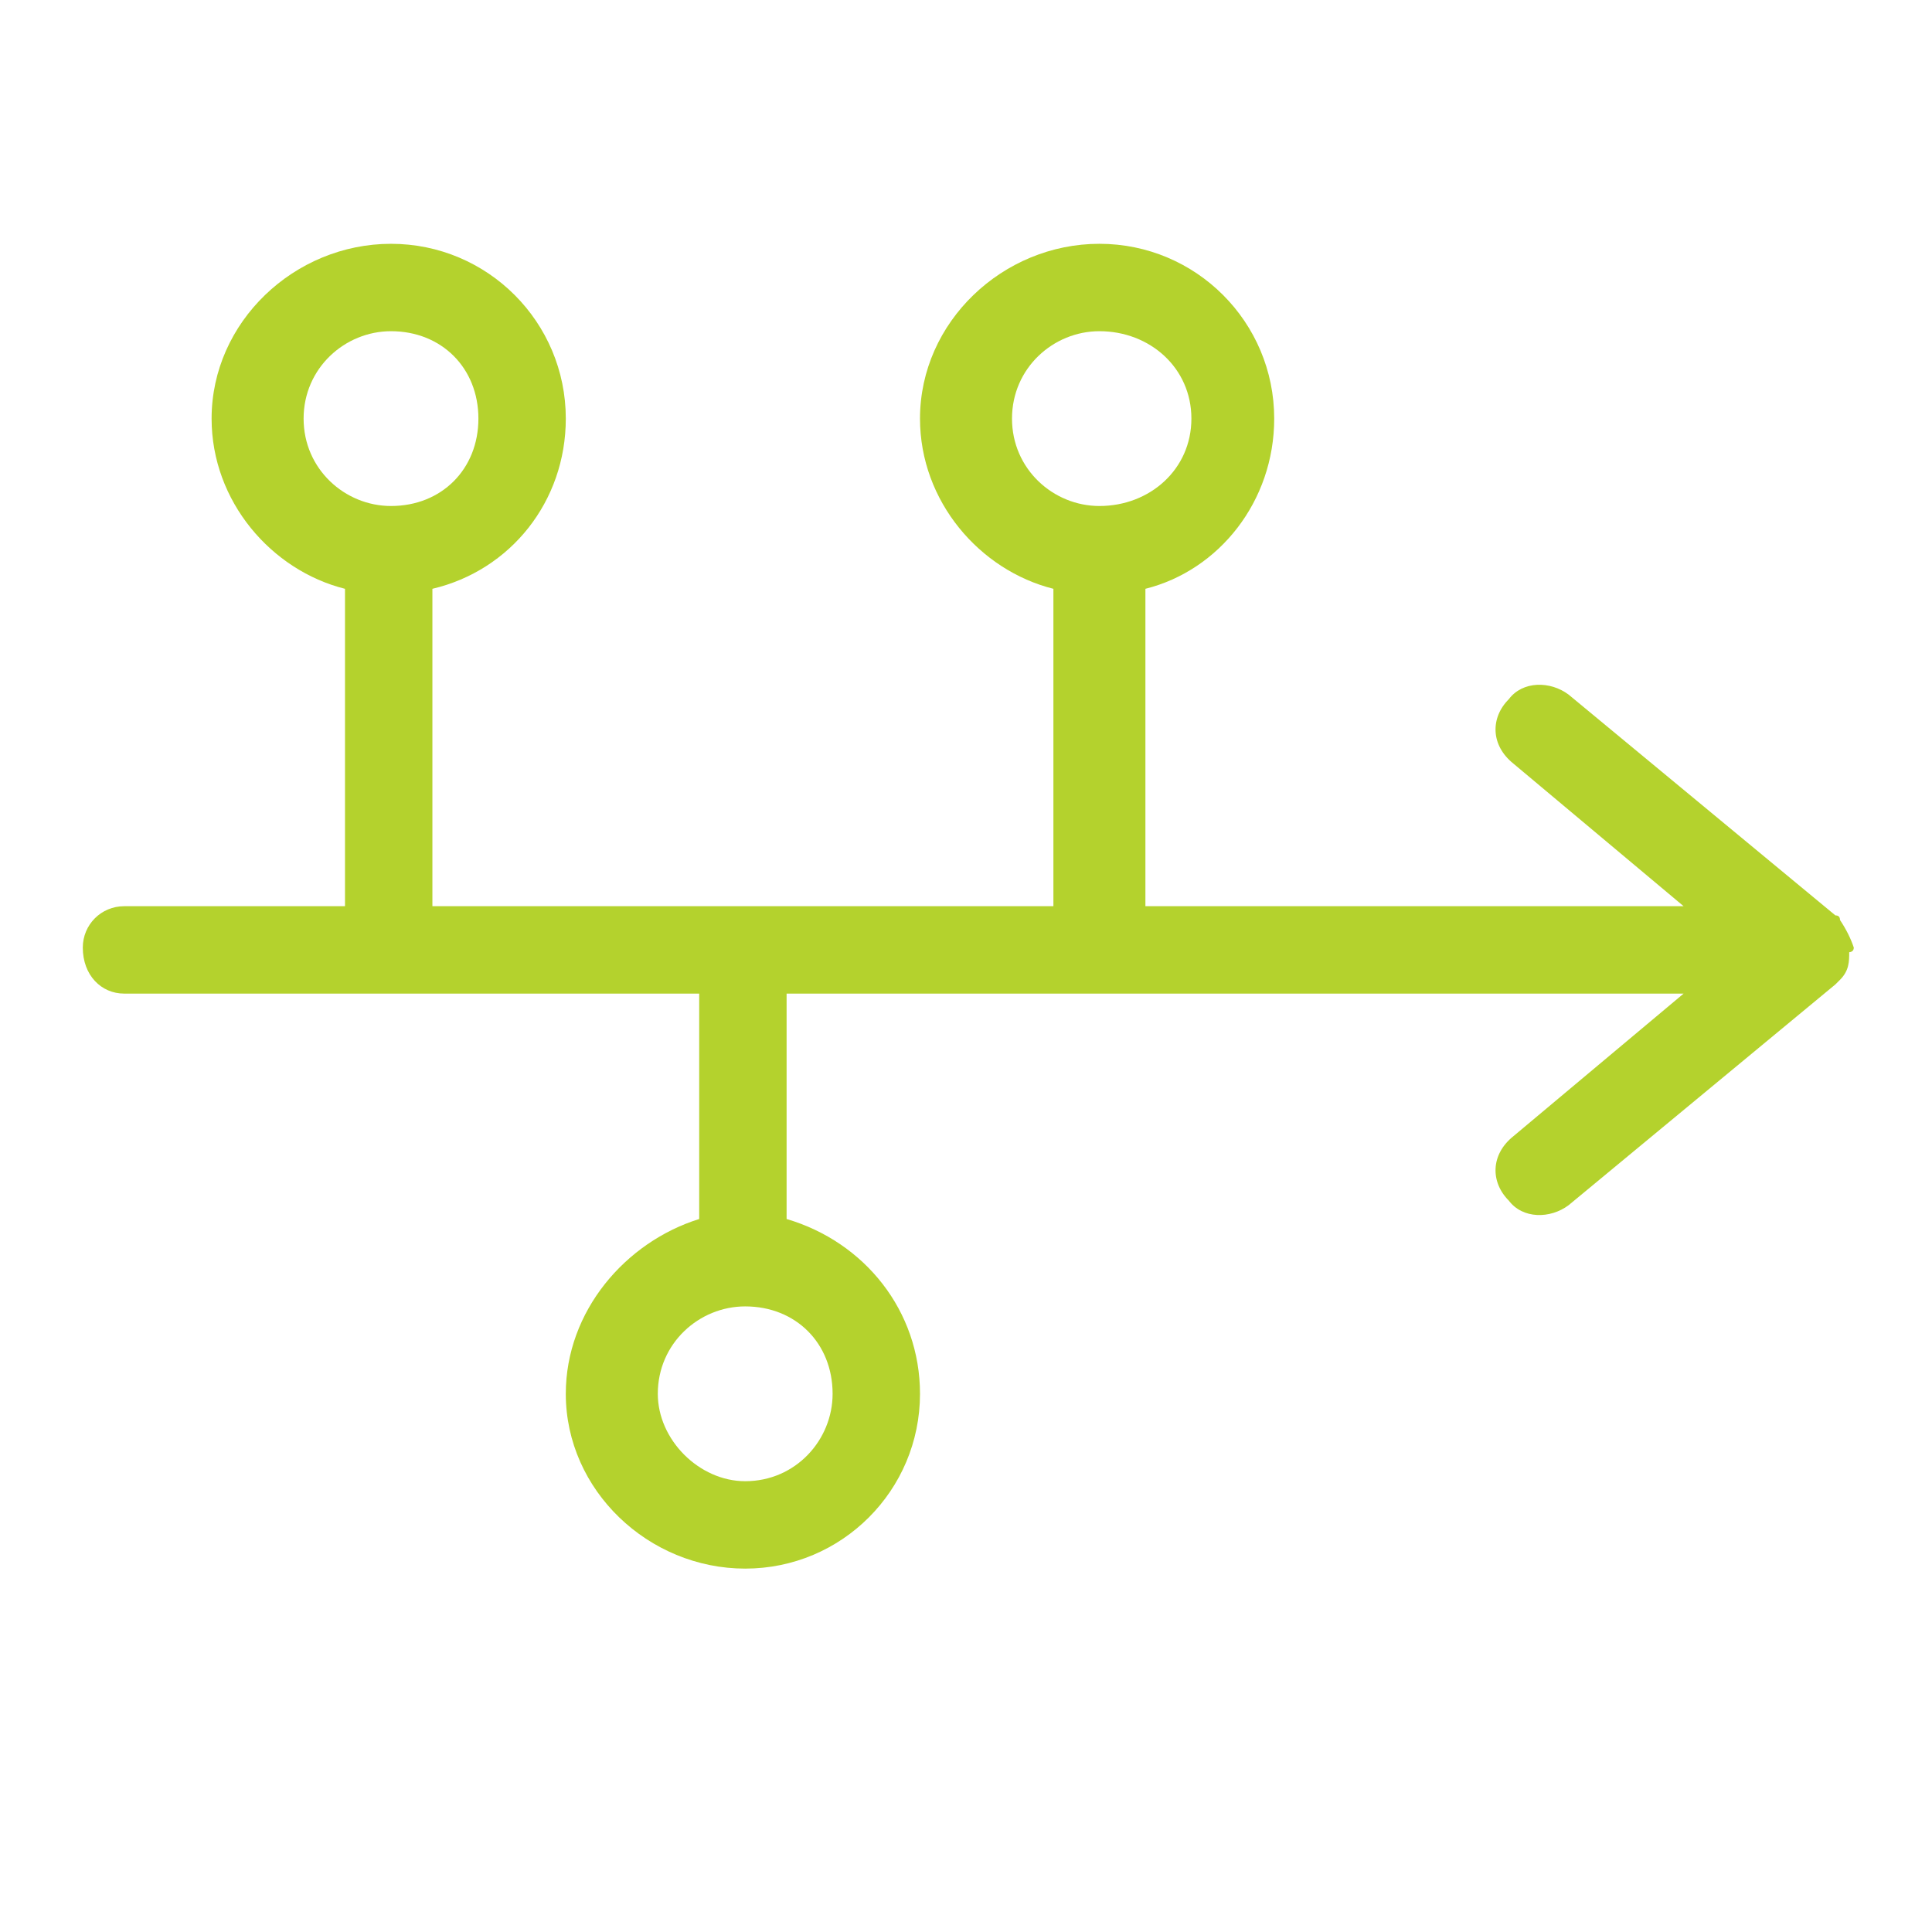
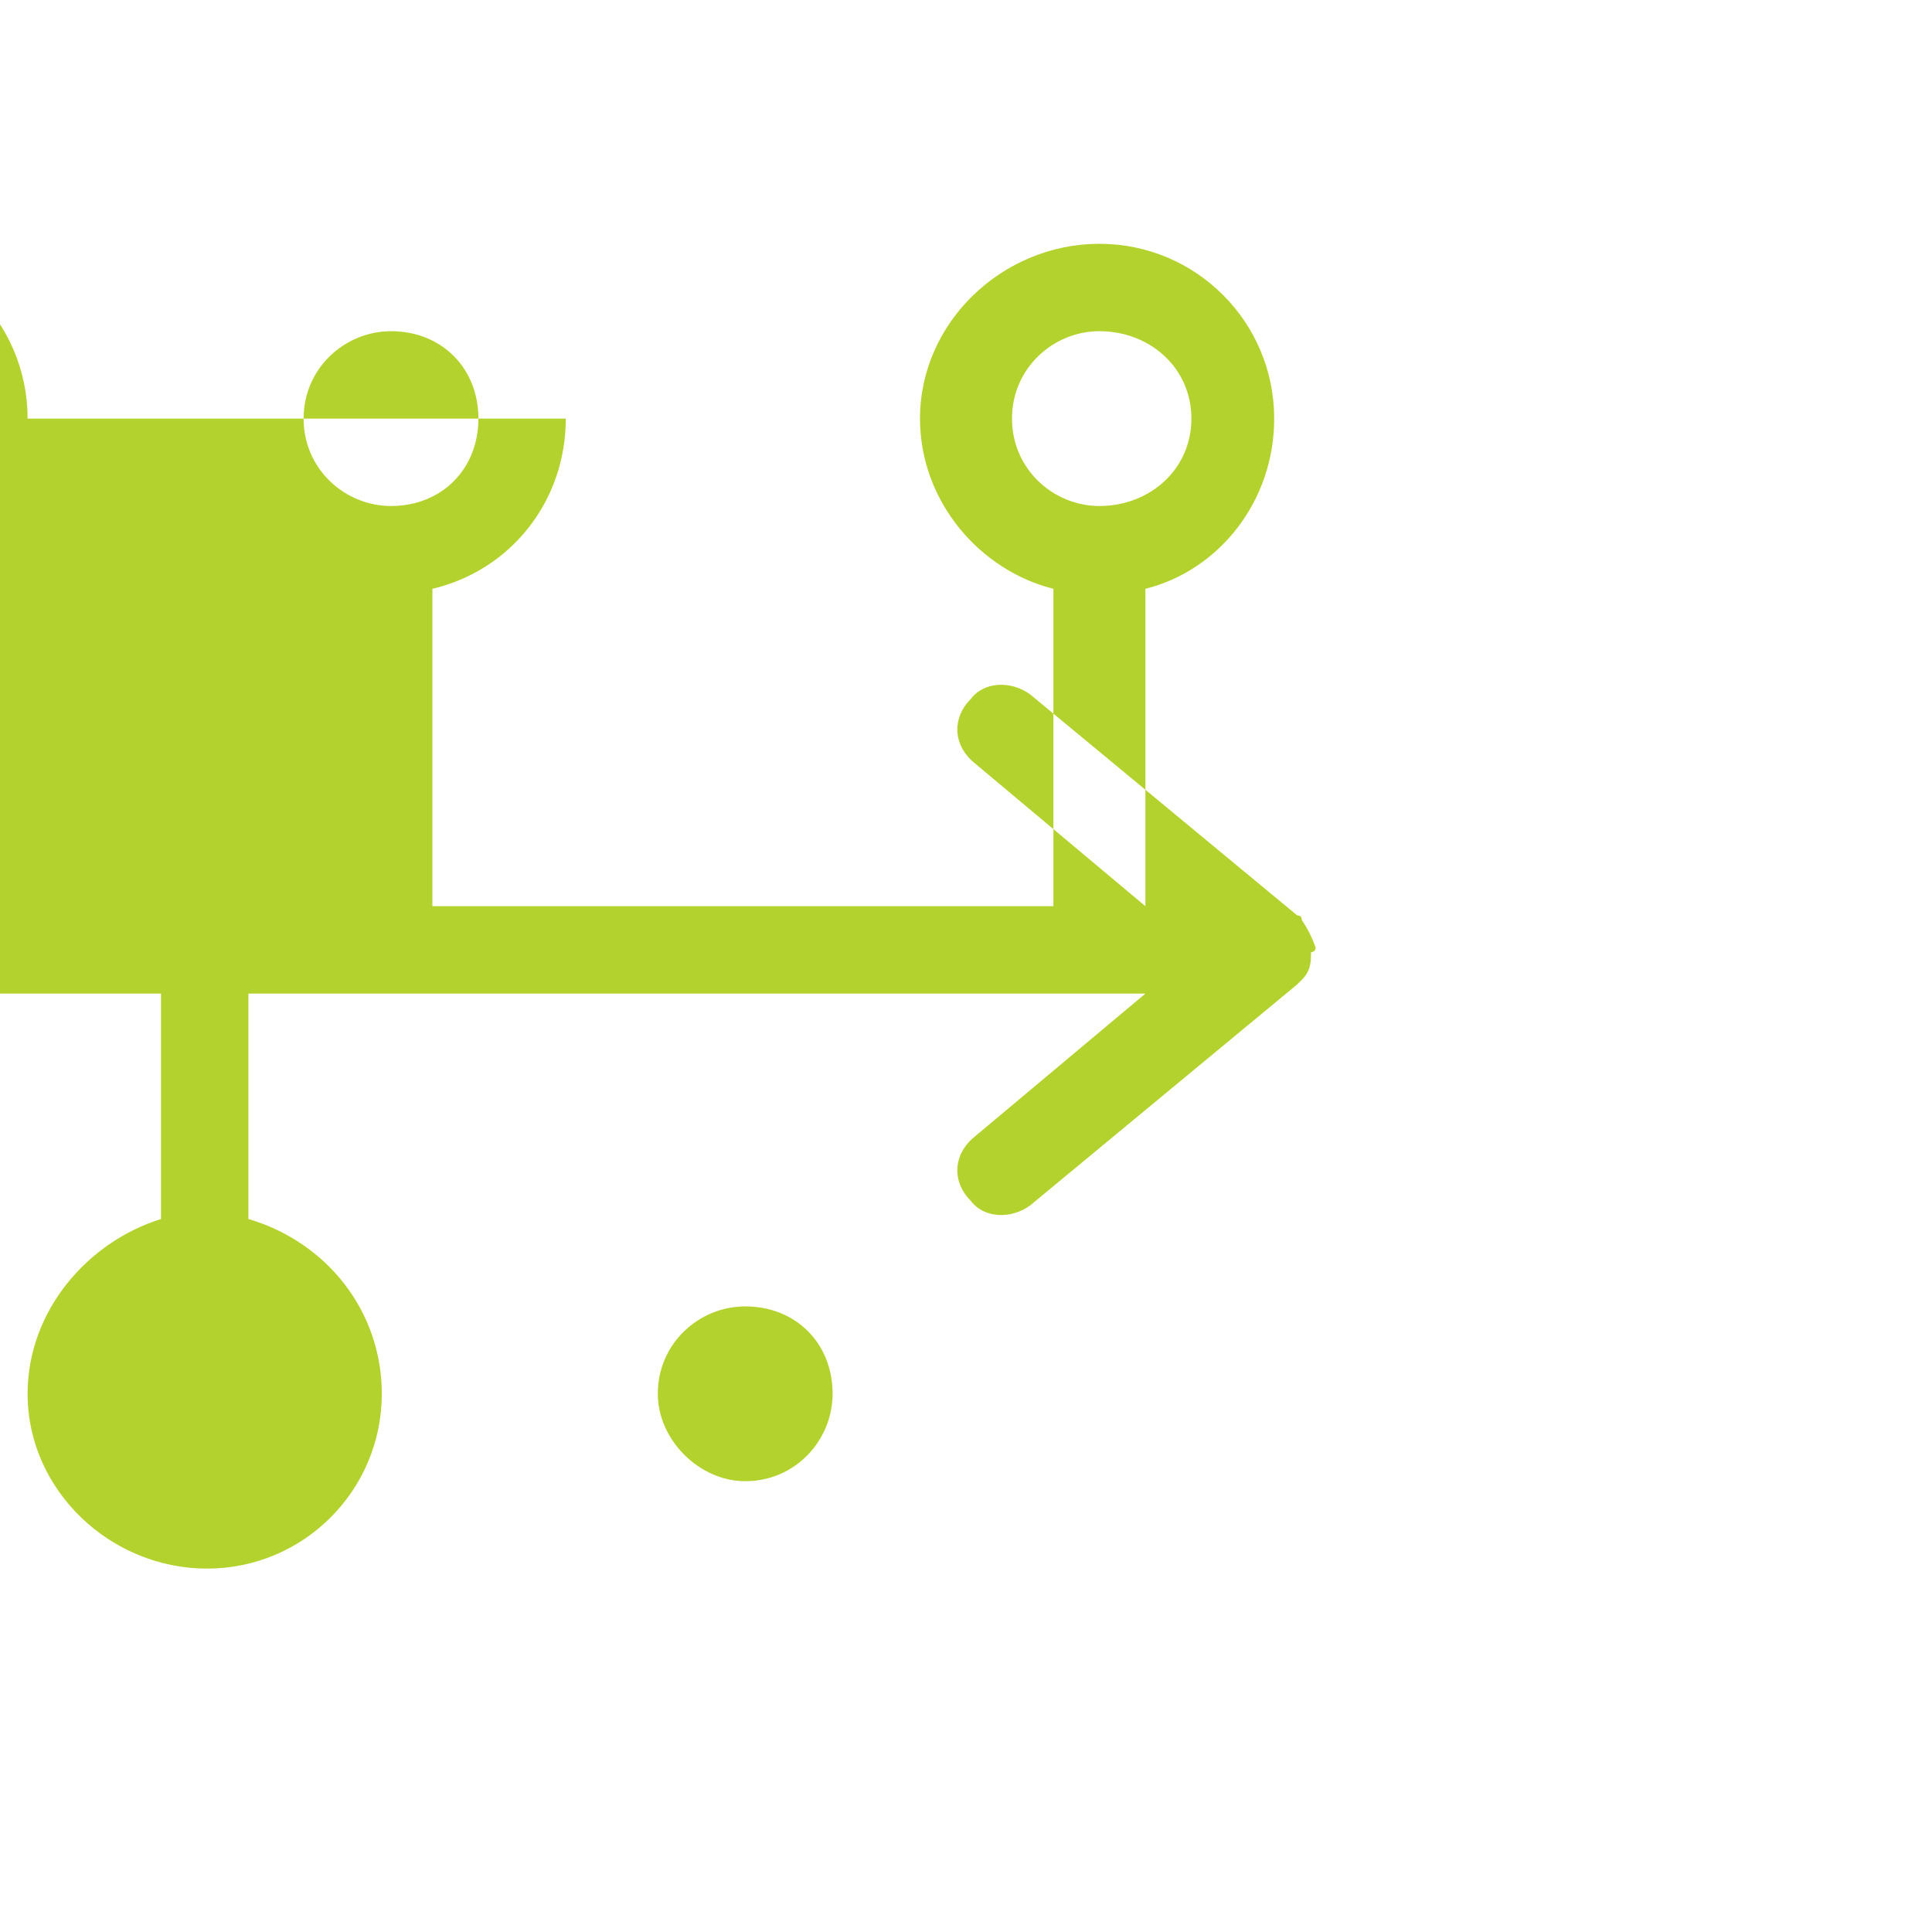
<svg xmlns="http://www.w3.org/2000/svg" version="1.2" viewBox="0 0 42 42" width="42" height="42">
  <title>ikona_latwy_start_psi-polska-svg</title>
  <style>
		.s0 { fill: #b4d22d } 
	</style>
-   <path id="Layer" fill-rule="evenodd" class="s0" d="m12.3 9.1c0 1.8-1.2 3.3-2.9 3.7v6.9h13.5v-6.9c-1.6-0.4-2.9-1.9-2.9-3.7 0-2.1 1.8-3.8 3.9-3.8 2.1 0 3.8 1.7 3.8 3.8 0 1.8-1.2 3.3-2.8 3.7v6.9h11.7l-3.7-3.1c-0.5-0.4-0.5-1-0.1-1.4 0.3-0.4 0.9-0.4 1.3-0.1l5.8 4.8q0.1 0 0.1 0.1 0.2 0.3 0.3 0.6c0 0.1-0.1 0.1-0.1 0.1 0 0.2 0 0.4-0.2 0.6q0 0-0.1 0.1l-5.8 4.8c-0.4 0.3-1 0.3-1.3-0.1-0.4-0.4-0.4-1 0.1-1.4l3.7-3.1h-19.5v4.9c1.7 0.5 2.9 2 2.9 3.8 0 2.1-1.7 3.8-3.8 3.8-2.1 0-3.9-1.7-3.9-3.8 0-1.8 1.3-3.3 2.9-3.8v-4.9h-12.5c-0.5 0-0.9-0.4-0.9-1 0-0.5 0.4-0.9 0.9-0.9h4.8v-6.9c-1.6-0.4-2.9-1.9-2.9-3.7 0-2.1 1.8-3.8 3.9-3.8 2.1 0 3.8 1.7 3.8 3.8zm28 11.6q0 0 0 0 0 0 0 0zm-31.8-13.5c-1 0-1.9 0.8-1.9 1.9 0 1.1 0.9 1.9 1.9 1.9 1.1 0 1.9-0.8 1.9-1.9 0-1.1-0.8-1.9-1.9-1.9zm7.7 25c1.1 0 1.9-0.9 1.9-1.9 0-1.1-0.8-1.9-1.9-1.9-1 0-1.9 0.8-1.9 1.9 0 1 0.9 1.9 1.9 1.9zm7.7-25c-1 0-1.9 0.8-1.9 1.9 0 1.1 0.9 1.9 1.9 1.9 1.1 0 2-0.8 2-1.9 0-1.1-0.9-1.9-2-1.9z" />
+   <path id="Layer" fill-rule="evenodd" class="s0" d="m12.3 9.1c0 1.8-1.2 3.3-2.9 3.7v6.9h13.5v-6.9c-1.6-0.4-2.9-1.9-2.9-3.7 0-2.1 1.8-3.8 3.9-3.8 2.1 0 3.8 1.7 3.8 3.8 0 1.8-1.2 3.3-2.8 3.7v6.9l-3.7-3.1c-0.5-0.4-0.5-1-0.1-1.4 0.3-0.4 0.9-0.4 1.3-0.1l5.8 4.8q0.1 0 0.1 0.1 0.2 0.3 0.3 0.6c0 0.1-0.1 0.1-0.1 0.1 0 0.2 0 0.4-0.2 0.6q0 0-0.1 0.1l-5.8 4.8c-0.4 0.3-1 0.3-1.3-0.1-0.4-0.4-0.4-1 0.1-1.4l3.7-3.1h-19.5v4.9c1.7 0.5 2.9 2 2.9 3.8 0 2.1-1.7 3.8-3.8 3.8-2.1 0-3.9-1.7-3.9-3.8 0-1.8 1.3-3.3 2.9-3.8v-4.9h-12.5c-0.5 0-0.9-0.4-0.9-1 0-0.5 0.4-0.9 0.9-0.9h4.8v-6.9c-1.6-0.4-2.9-1.9-2.9-3.7 0-2.1 1.8-3.8 3.9-3.8 2.1 0 3.8 1.7 3.8 3.8zm28 11.6q0 0 0 0 0 0 0 0zm-31.8-13.5c-1 0-1.9 0.8-1.9 1.9 0 1.1 0.9 1.9 1.9 1.9 1.1 0 1.9-0.8 1.9-1.9 0-1.1-0.8-1.9-1.9-1.9zm7.7 25c1.1 0 1.9-0.9 1.9-1.9 0-1.1-0.8-1.9-1.9-1.9-1 0-1.9 0.8-1.9 1.9 0 1 0.9 1.9 1.9 1.9zm7.7-25c-1 0-1.9 0.8-1.9 1.9 0 1.1 0.9 1.9 1.9 1.9 1.1 0 2-0.8 2-1.9 0-1.1-0.9-1.9-2-1.9z" />
</svg>